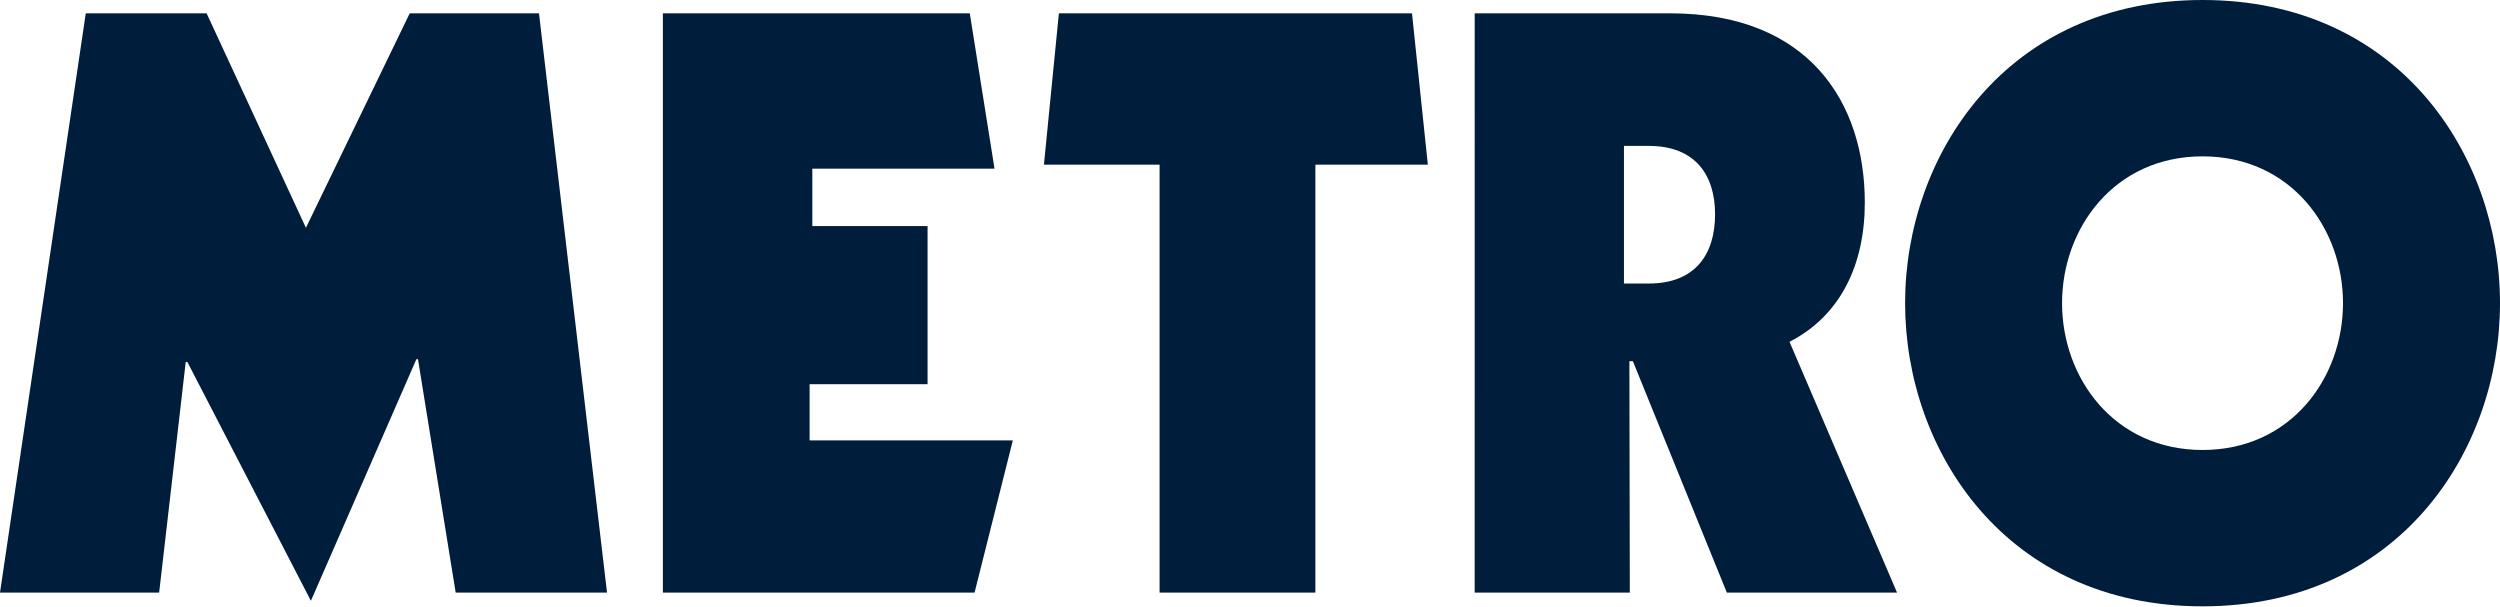
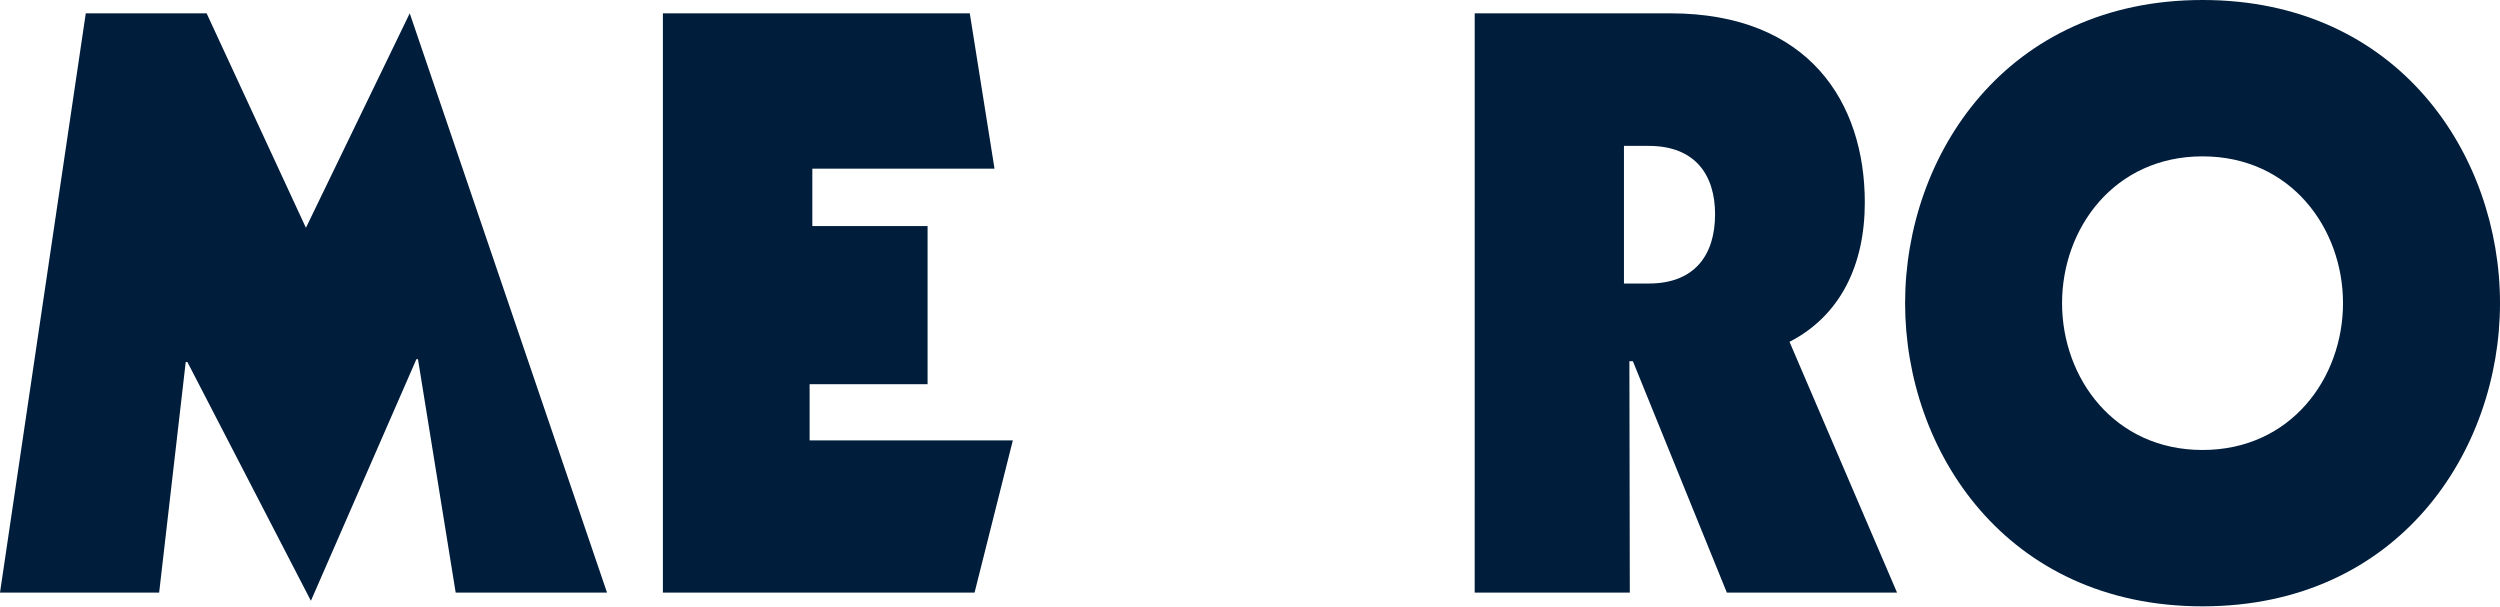
<svg xmlns="http://www.w3.org/2000/svg" width="103" height="25" viewBox="0 0 103 25" fill="none">
-   <path fill-rule="evenodd" clip-rule="evenodd" d="M16.881 0.548H22.206L25.009 24.415H18.774L17.221 14.8H17.155L12.809 24.753L7.72 14.914H7.652L6.557 24.415H0L3.534 0.548H8.512L12.604 9.385L16.881 0.548Z" fill="#001D3B" />
+   <path fill-rule="evenodd" clip-rule="evenodd" d="M16.881 0.548L25.009 24.415H18.774L17.221 14.8H17.155L12.809 24.753L7.72 14.914H7.652L6.557 24.415H0L3.534 0.548H8.512L12.604 9.385L16.881 0.548Z" fill="#001D3B" />
  <path fill-rule="evenodd" clip-rule="evenodd" d="M27.311 24.415V0.548H39.955L40.974 6.95H33.468V9.315H38.216V15.829H33.356V18.144H41.729L40.152 24.415H27.311Z" fill="#001D3B" />
-   <path d="M58.174 0.548H43.626L43.01 6.784H47.775V24.415H54.194V6.784H58.827L58.174 0.548Z" fill="#001D3B" />
  <path fill-rule="evenodd" clip-rule="evenodd" d="M60.757 24.415H67.148L67.131 14.882H67.275L71.146 24.415H78.158L73.728 14.083C75.826 13.004 76.83 10.916 76.83 8.342C76.83 4.237 74.542 0.549 68.809 0.549H60.758L60.757 24.415ZM67.931 6.011H66.907V11.681H67.931C69.827 11.681 70.661 10.497 70.661 8.828C70.661 7.193 69.827 6.011 67.931 6.011Z" fill="#001D3B" />
  <path fill-rule="evenodd" clip-rule="evenodd" d="M90.745 0C82.653 0 78.49 6.402 78.49 12.49C78.49 18.58 82.654 24.981 90.745 24.981C98.836 24.981 103 18.58 103 12.49C103 6.402 98.837 0 90.745 0ZM96.532 12.49C96.532 9.408 94.386 6.442 90.745 6.442C87.103 6.442 84.957 9.408 84.957 12.49C84.957 15.573 87.103 18.539 90.745 18.539C94.386 18.539 96.532 15.573 96.532 12.49Z" fill="#001D3B" />
</svg>